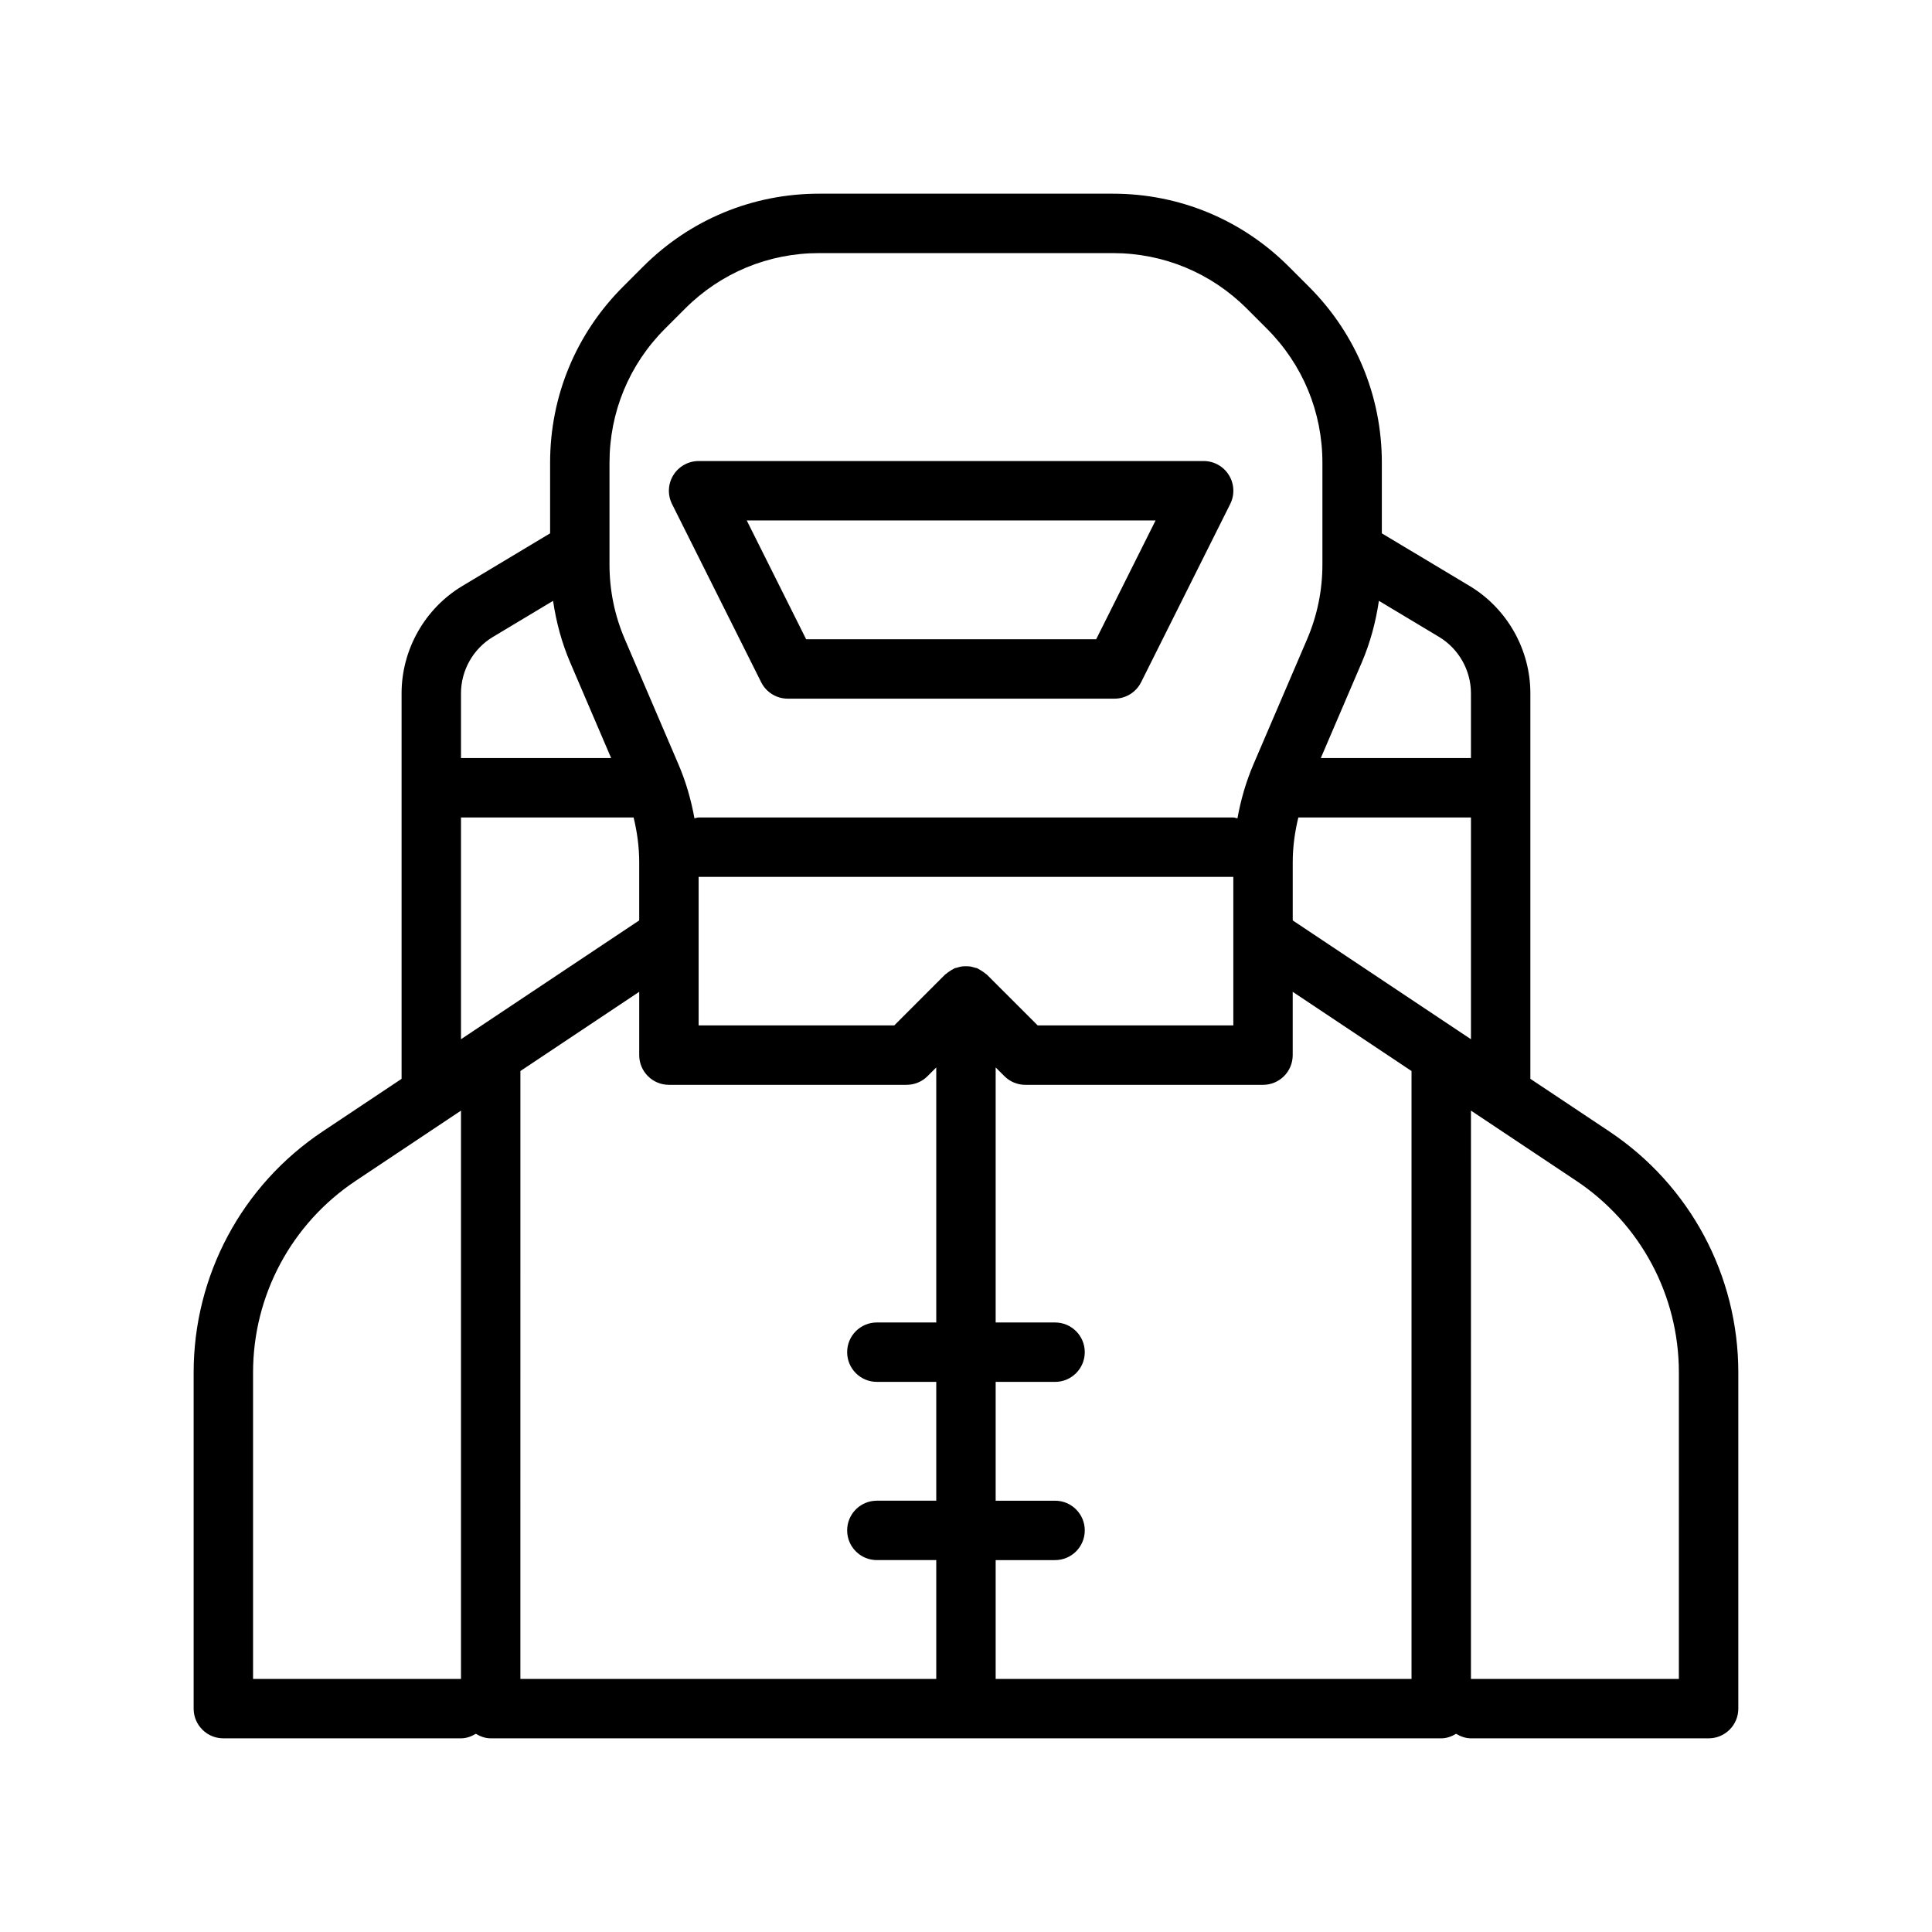
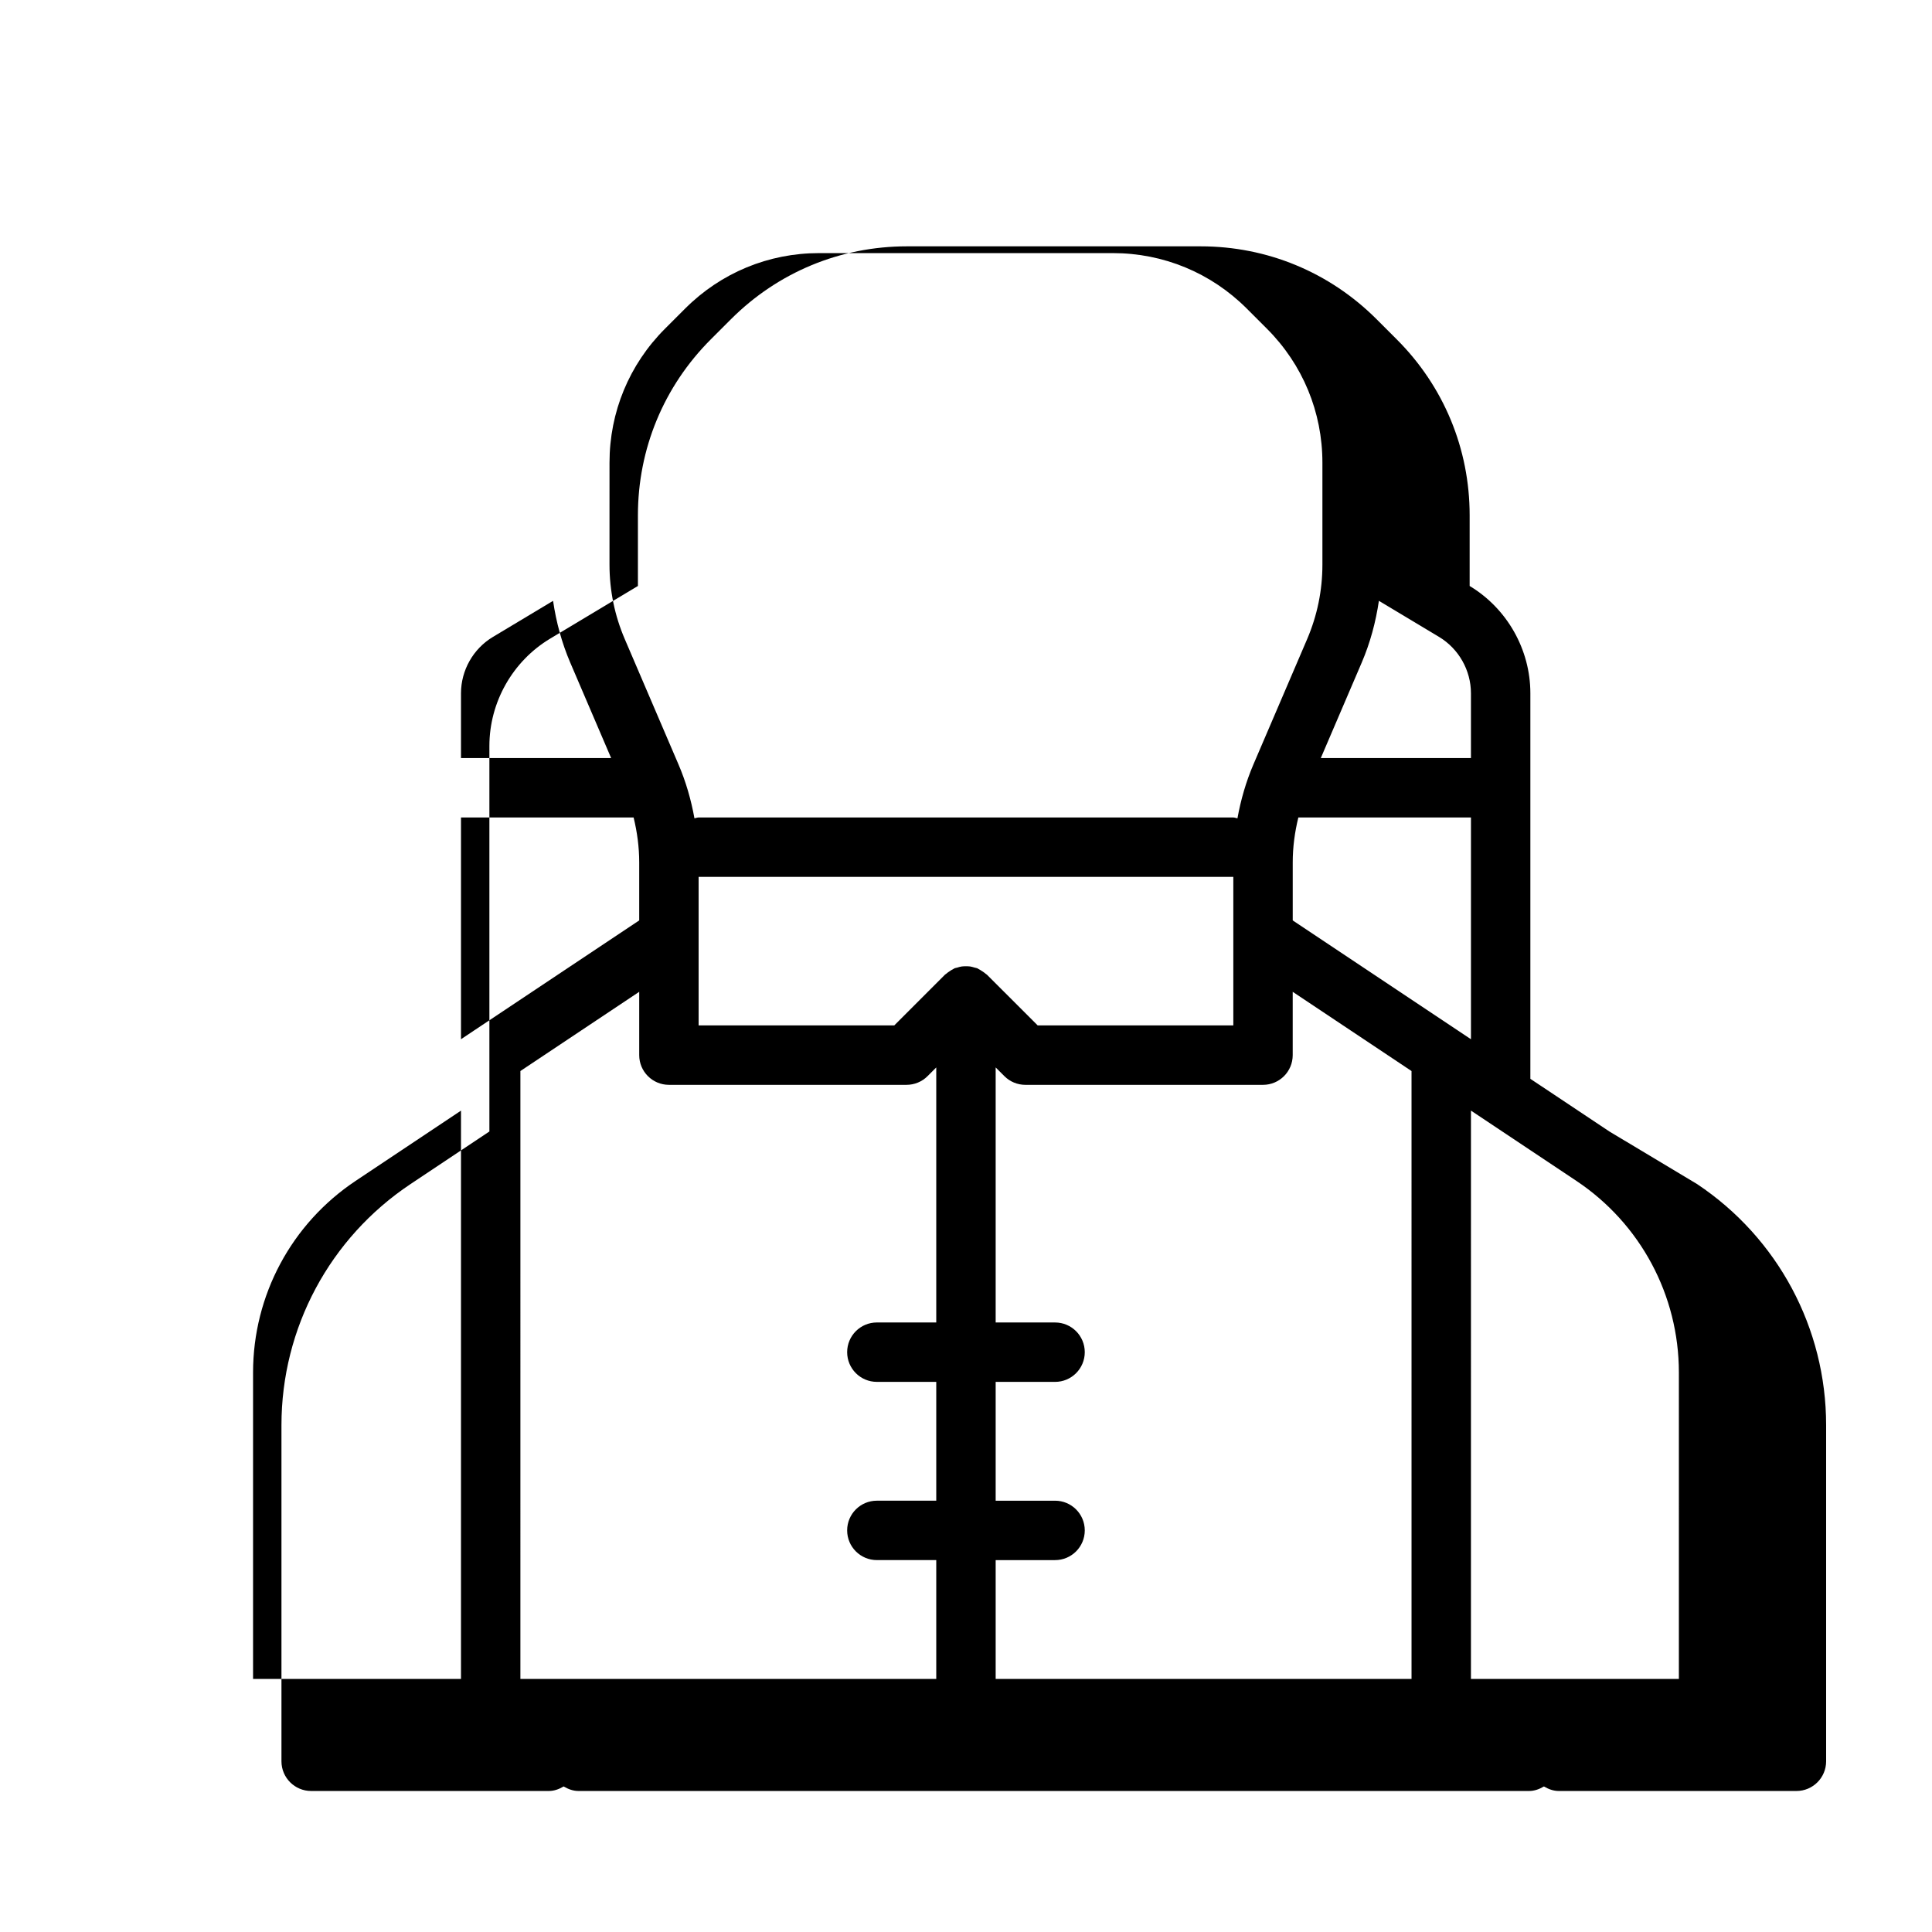
<svg xmlns="http://www.w3.org/2000/svg" fill="#000000" width="800px" height="800px" version="1.1" viewBox="144 144 512 512">
  <g>
-     <path d="m345.72 324.8c1.336 2.668 4.059 4.352 7.043 4.352h86.594c2.984 0 5.707-1.684 7.047-4.352l23.617-47.23c1.219-2.441 1.086-5.336-0.348-7.66-1.434-2.324-3.969-3.731-6.699-3.731h-133.83c-2.731 0-5.258 1.418-6.699 3.738-1.441 2.32-1.566 5.219-0.348 7.66zm104.52-42.879-15.742 31.488h-76.863l-15.742-31.488z" />
-     <path d="m570.48 443.84-20.918-13.941v-102.18c0-11.586-6.172-22.477-16.09-28.426l-23.27-13.953v-18.727c0-17.609-6.856-34.172-19.309-46.617l-5.352-5.352c-12.457-12.457-29.012-19.316-46.621-19.316h-77.855c-17.609 0-34.164 6.856-46.617 19.309l-5.352 5.352c-12.453 12.449-19.312 29.004-19.312 46.621v18.727l-23.262 13.957c-9.926 5.953-16.098 16.848-16.098 28.43v102.18l-20.914 13.941c-21.406 14.277-34.191 38.16-34.191 63.887v89.074c0 4.352 3.527 7.871 7.871 7.871h62.977c1.465 0 2.762-0.512 3.938-1.203 1.172 0.691 2.473 1.203 3.938 1.203h251.91c1.465 0 2.762-0.512 3.938-1.203 1.168 0.691 2.469 1.203 3.934 1.203h62.977c4.344 0 7.871-3.519 7.871-7.871v-89.074c0-25.727-12.785-49.609-34.188-63.891zm-40.164-26.77-43.73-29.152v-15.359c0-4.055 0.535-8.031 1.488-11.918h45.746v58.766zm-124.76-14.762c-0.086-0.086-0.195-0.133-0.293-0.211-0.293-0.27-0.613-0.48-0.953-0.699-0.332-0.219-0.645-0.434-1-0.605-0.109-0.055-0.195-0.141-0.309-0.188-0.227-0.094-0.473-0.102-0.707-0.18-0.395-0.117-0.781-0.234-1.18-0.301-0.379-0.055-0.746-0.055-1.125-0.055s-0.746 0-1.125 0.055c-0.41 0.062-0.797 0.172-1.18 0.301-0.234 0.07-0.473 0.078-0.699 0.172-0.109 0.047-0.195 0.133-0.309 0.18-0.355 0.164-0.676 0.387-1.008 0.605s-0.652 0.434-0.945 0.699c-0.086 0.078-0.203 0.125-0.293 0.211l-13.441 13.453h-51.848v-39.359h141.7v39.359h-51.844zm128.26-74.586v17.176h-39.793l10.848-25.309c2.258-5.273 3.723-10.762 4.551-16.367l15.949 9.566c5.207 3.133 8.445 8.855 8.445 14.934zm-228.29-61.113c0-13.406 5.219-26.008 14.695-35.488l5.352-5.352c9.48-9.477 22.09-14.695 35.488-14.695h77.855c13.406 0 26.008 5.219 35.488 14.695l5.352 5.352c9.477 9.48 14.695 22.082 14.695 35.488v27.016c0 6.832-1.363 13.484-4.055 19.773l-14.234 33.195c-1.977 4.621-3.344 9.398-4.227 14.273-0.375-0.059-0.703-0.227-1.098-0.227h-141.7c-0.395 0-0.723 0.164-1.102 0.219-0.883-4.879-2.25-9.66-4.227-14.273l-14.227-33.195c-2.699-6.285-4.059-12.938-4.059-19.77zm-30.906 46.188 15.949-9.566c0.828 5.606 2.289 11.09 4.551 16.367l10.84 25.301h-39.793v-17.176c0-6.078 3.234-11.801 8.453-14.926zm-8.453 47.844h45.746c0.949 3.891 1.484 7.867 1.484 11.918v15.359l-43.73 29.148-3.5 2.34zm-55.105 228.29v-81.199c0-20.453 10.164-39.438 27.176-50.781l27.93-18.625v150.61zm70.848-161.1 31.488-20.996v16.785c0 4.352 3.527 7.871 7.871 7.871h62.977c2.086 0 4.094-0.828 5.566-2.305l2.305-2.305v67.586h-15.742c-4.344 0-7.871 3.519-7.871 7.871 0 4.352 3.527 7.871 7.871 7.871h15.742v31.488h-15.742c-4.344 0-7.871 3.519-7.871 7.871s3.527 7.871 7.871 7.871h15.742v31.488l-110.21 0.004zm236.16 161.1h-110.21v-31.488h15.742c4.344 0 7.871-3.519 7.871-7.871 0-4.352-3.527-7.871-7.871-7.871h-15.742v-31.488h15.742c4.344 0 7.871-3.519 7.871-7.871 0-4.352-3.527-7.871-7.871-7.871h-15.742v-67.59l2.305 2.305c1.473 1.48 3.481 2.309 5.566 2.309h62.977c4.344 0 7.871-3.519 7.871-7.871v-16.781l31.488 20.996zm70.848 0h-55.105l0.004-150.61 27.93 18.617c17.012 11.352 27.172 30.34 27.172 50.789z" />
+     <path d="m570.48 443.84-20.918-13.941v-102.18c0-11.586-6.172-22.477-16.09-28.426v-18.727c0-17.609-6.856-34.172-19.309-46.617l-5.352-5.352c-12.457-12.457-29.012-19.316-46.621-19.316h-77.855c-17.609 0-34.164 6.856-46.617 19.309l-5.352 5.352c-12.453 12.449-19.312 29.004-19.312 46.621v18.727l-23.262 13.957c-9.926 5.953-16.098 16.848-16.098 28.43v102.18l-20.914 13.941c-21.406 14.277-34.191 38.16-34.191 63.887v89.074c0 4.352 3.527 7.871 7.871 7.871h62.977c1.465 0 2.762-0.512 3.938-1.203 1.172 0.691 2.473 1.203 3.938 1.203h251.91c1.465 0 2.762-0.512 3.938-1.203 1.168 0.691 2.469 1.203 3.934 1.203h62.977c4.344 0 7.871-3.519 7.871-7.871v-89.074c0-25.727-12.785-49.609-34.188-63.891zm-40.164-26.77-43.73-29.152v-15.359c0-4.055 0.535-8.031 1.488-11.918h45.746v58.766zm-124.76-14.762c-0.086-0.086-0.195-0.133-0.293-0.211-0.293-0.27-0.613-0.48-0.953-0.699-0.332-0.219-0.645-0.434-1-0.605-0.109-0.055-0.195-0.141-0.309-0.188-0.227-0.094-0.473-0.102-0.707-0.18-0.395-0.117-0.781-0.234-1.18-0.301-0.379-0.055-0.746-0.055-1.125-0.055s-0.746 0-1.125 0.055c-0.41 0.062-0.797 0.172-1.18 0.301-0.234 0.07-0.473 0.078-0.699 0.172-0.109 0.047-0.195 0.133-0.309 0.18-0.355 0.164-0.676 0.387-1.008 0.605s-0.652 0.434-0.945 0.699c-0.086 0.078-0.203 0.125-0.293 0.211l-13.441 13.453h-51.848v-39.359h141.7v39.359h-51.844zm128.26-74.586v17.176h-39.793l10.848-25.309c2.258-5.273 3.723-10.762 4.551-16.367l15.949 9.566c5.207 3.133 8.445 8.855 8.445 14.934zm-228.29-61.113c0-13.406 5.219-26.008 14.695-35.488l5.352-5.352c9.48-9.477 22.09-14.695 35.488-14.695h77.855c13.406 0 26.008 5.219 35.488 14.695l5.352 5.352c9.477 9.48 14.695 22.082 14.695 35.488v27.016c0 6.832-1.363 13.484-4.055 19.773l-14.234 33.195c-1.977 4.621-3.344 9.398-4.227 14.273-0.375-0.059-0.703-0.227-1.098-0.227h-141.7c-0.395 0-0.723 0.164-1.102 0.219-0.883-4.879-2.25-9.66-4.227-14.273l-14.227-33.195c-2.699-6.285-4.059-12.938-4.059-19.77zm-30.906 46.188 15.949-9.566c0.828 5.606 2.289 11.09 4.551 16.367l10.84 25.301h-39.793v-17.176c0-6.078 3.234-11.801 8.453-14.926zm-8.453 47.844h45.746c0.949 3.891 1.484 7.867 1.484 11.918v15.359l-43.73 29.148-3.5 2.34zm-55.105 228.29v-81.199c0-20.453 10.164-39.438 27.176-50.781l27.93-18.625v150.61zm70.848-161.1 31.488-20.996v16.785c0 4.352 3.527 7.871 7.871 7.871h62.977c2.086 0 4.094-0.828 5.566-2.305l2.305-2.305v67.586h-15.742c-4.344 0-7.871 3.519-7.871 7.871 0 4.352 3.527 7.871 7.871 7.871h15.742v31.488h-15.742c-4.344 0-7.871 3.519-7.871 7.871s3.527 7.871 7.871 7.871h15.742v31.488l-110.21 0.004zm236.16 161.1h-110.21v-31.488h15.742c4.344 0 7.871-3.519 7.871-7.871 0-4.352-3.527-7.871-7.871-7.871h-15.742v-31.488h15.742c4.344 0 7.871-3.519 7.871-7.871 0-4.352-3.527-7.871-7.871-7.871h-15.742v-67.59l2.305 2.305c1.473 1.48 3.481 2.309 5.566 2.309h62.977c4.344 0 7.871-3.519 7.871-7.871v-16.781l31.488 20.996zm70.848 0h-55.105l0.004-150.61 27.93 18.617c17.012 11.352 27.172 30.34 27.172 50.789z" />
  </g>
</svg>